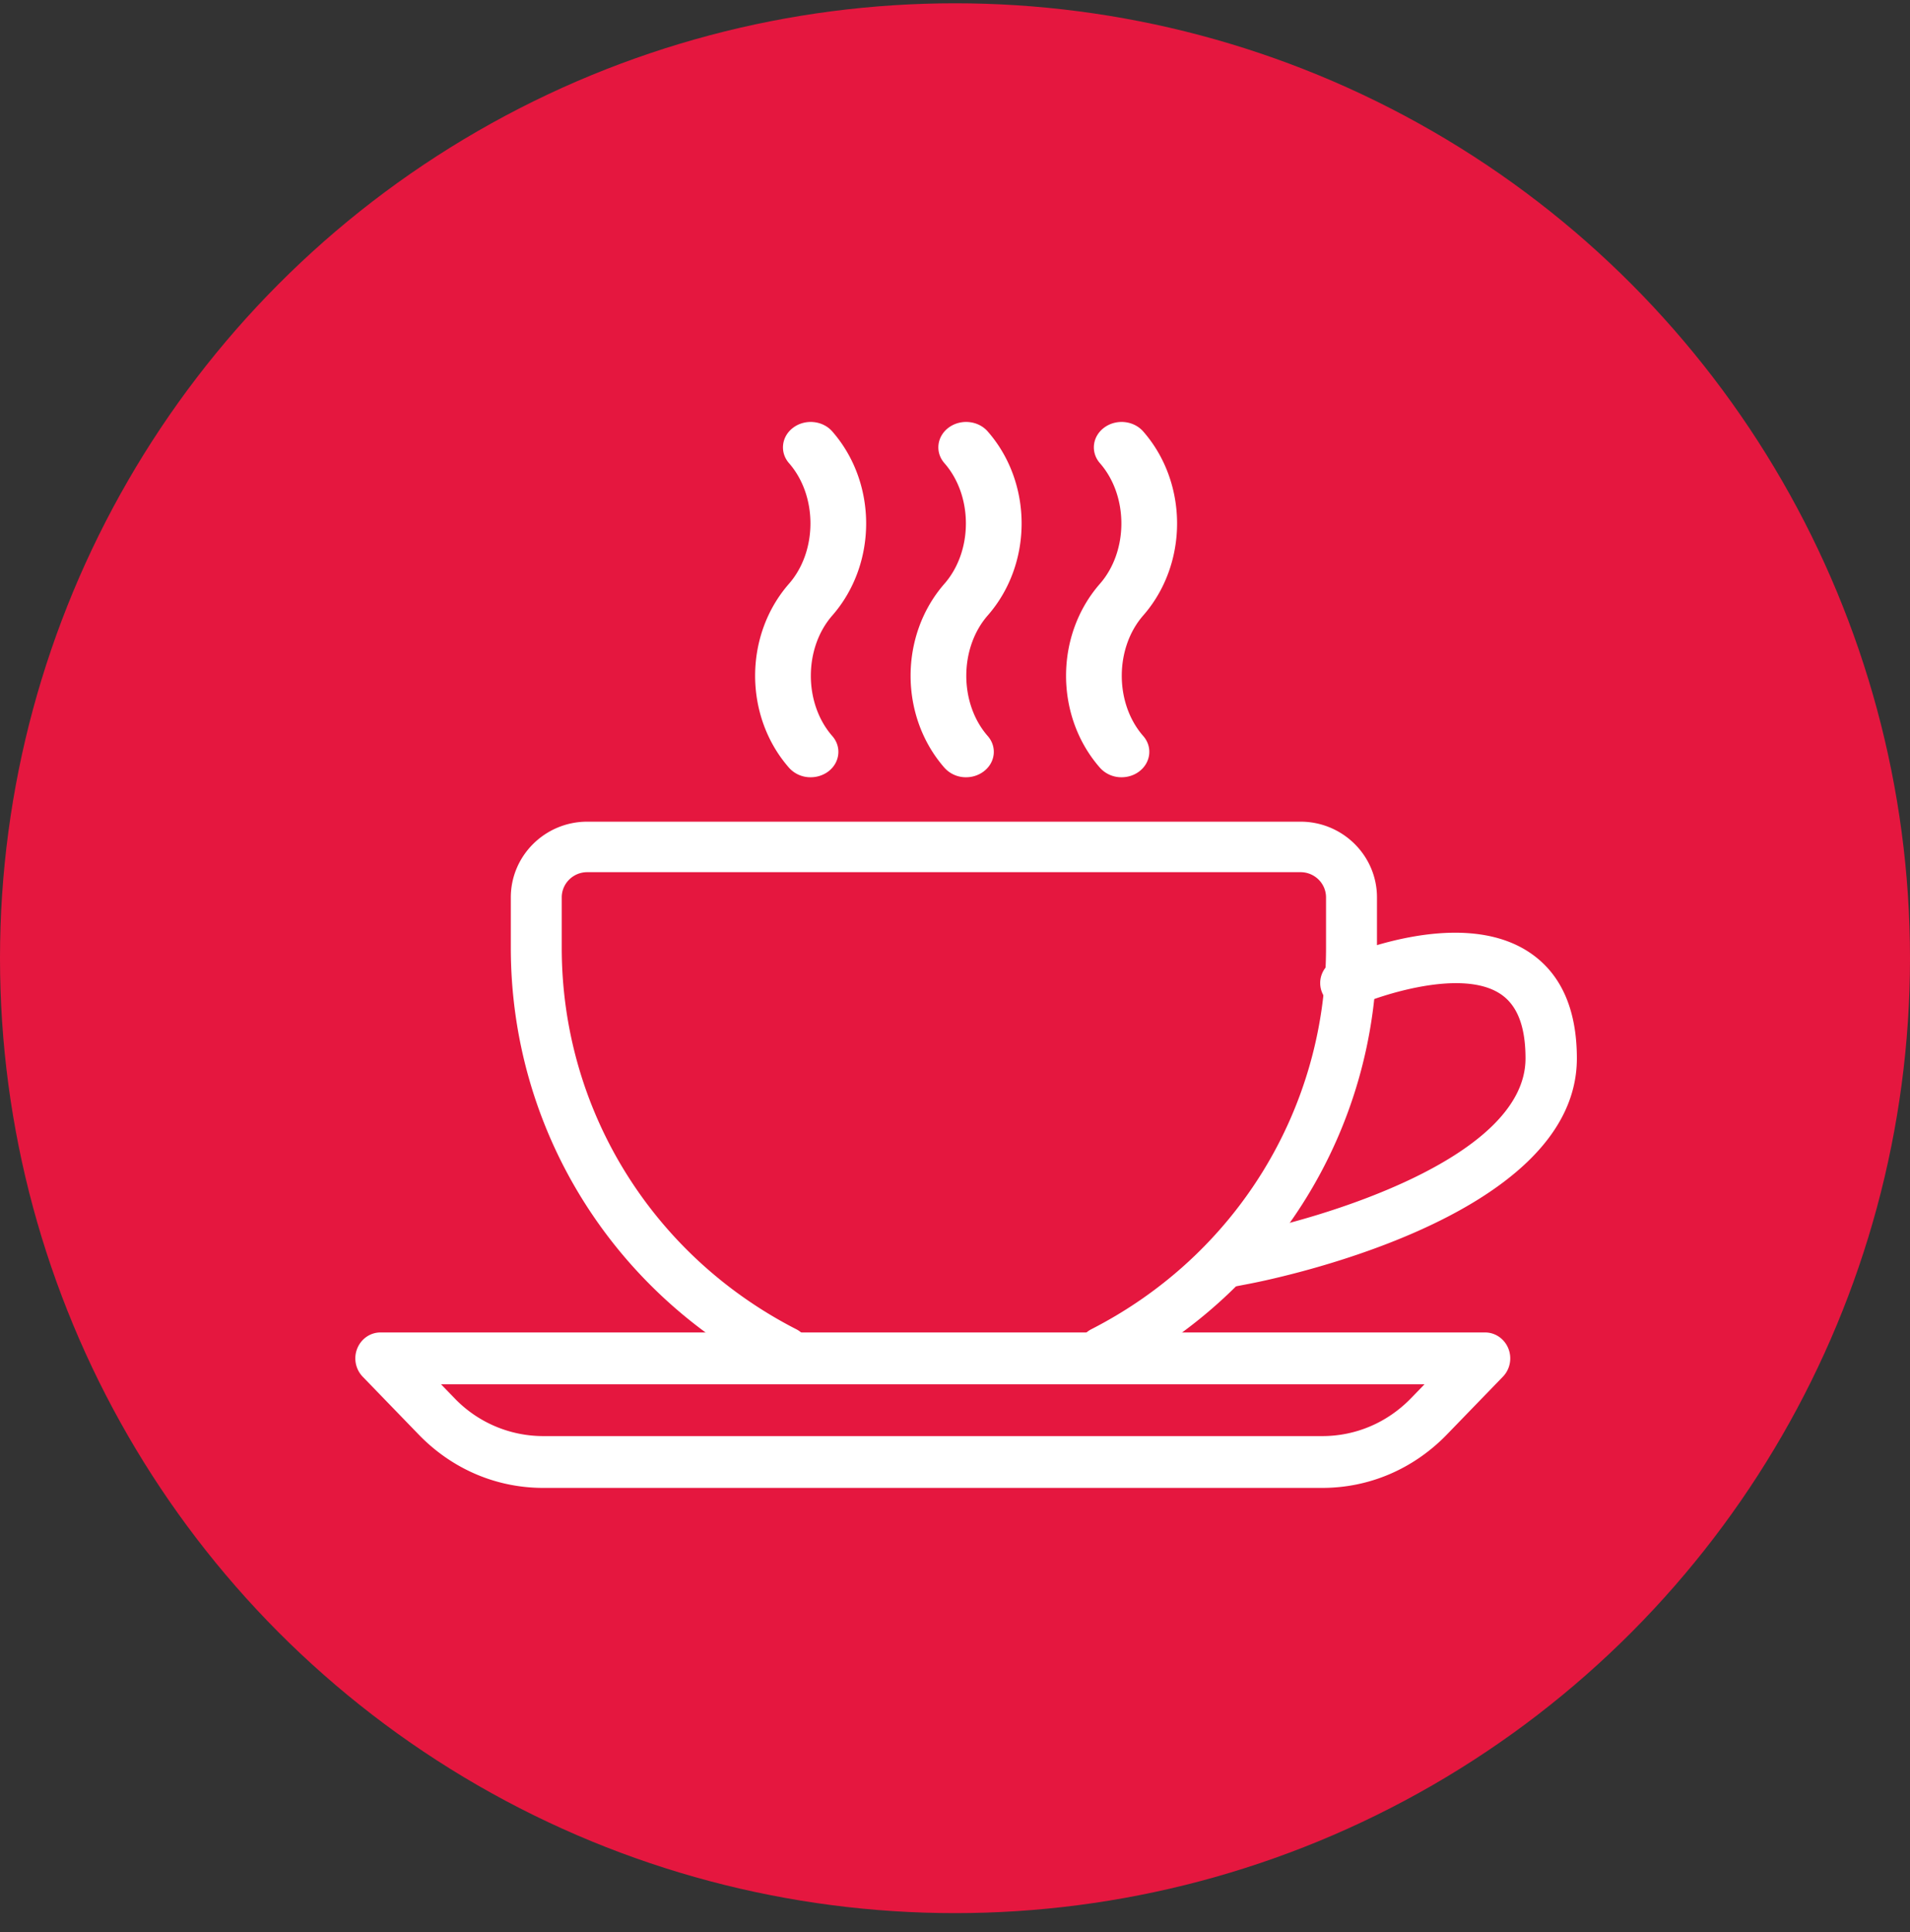
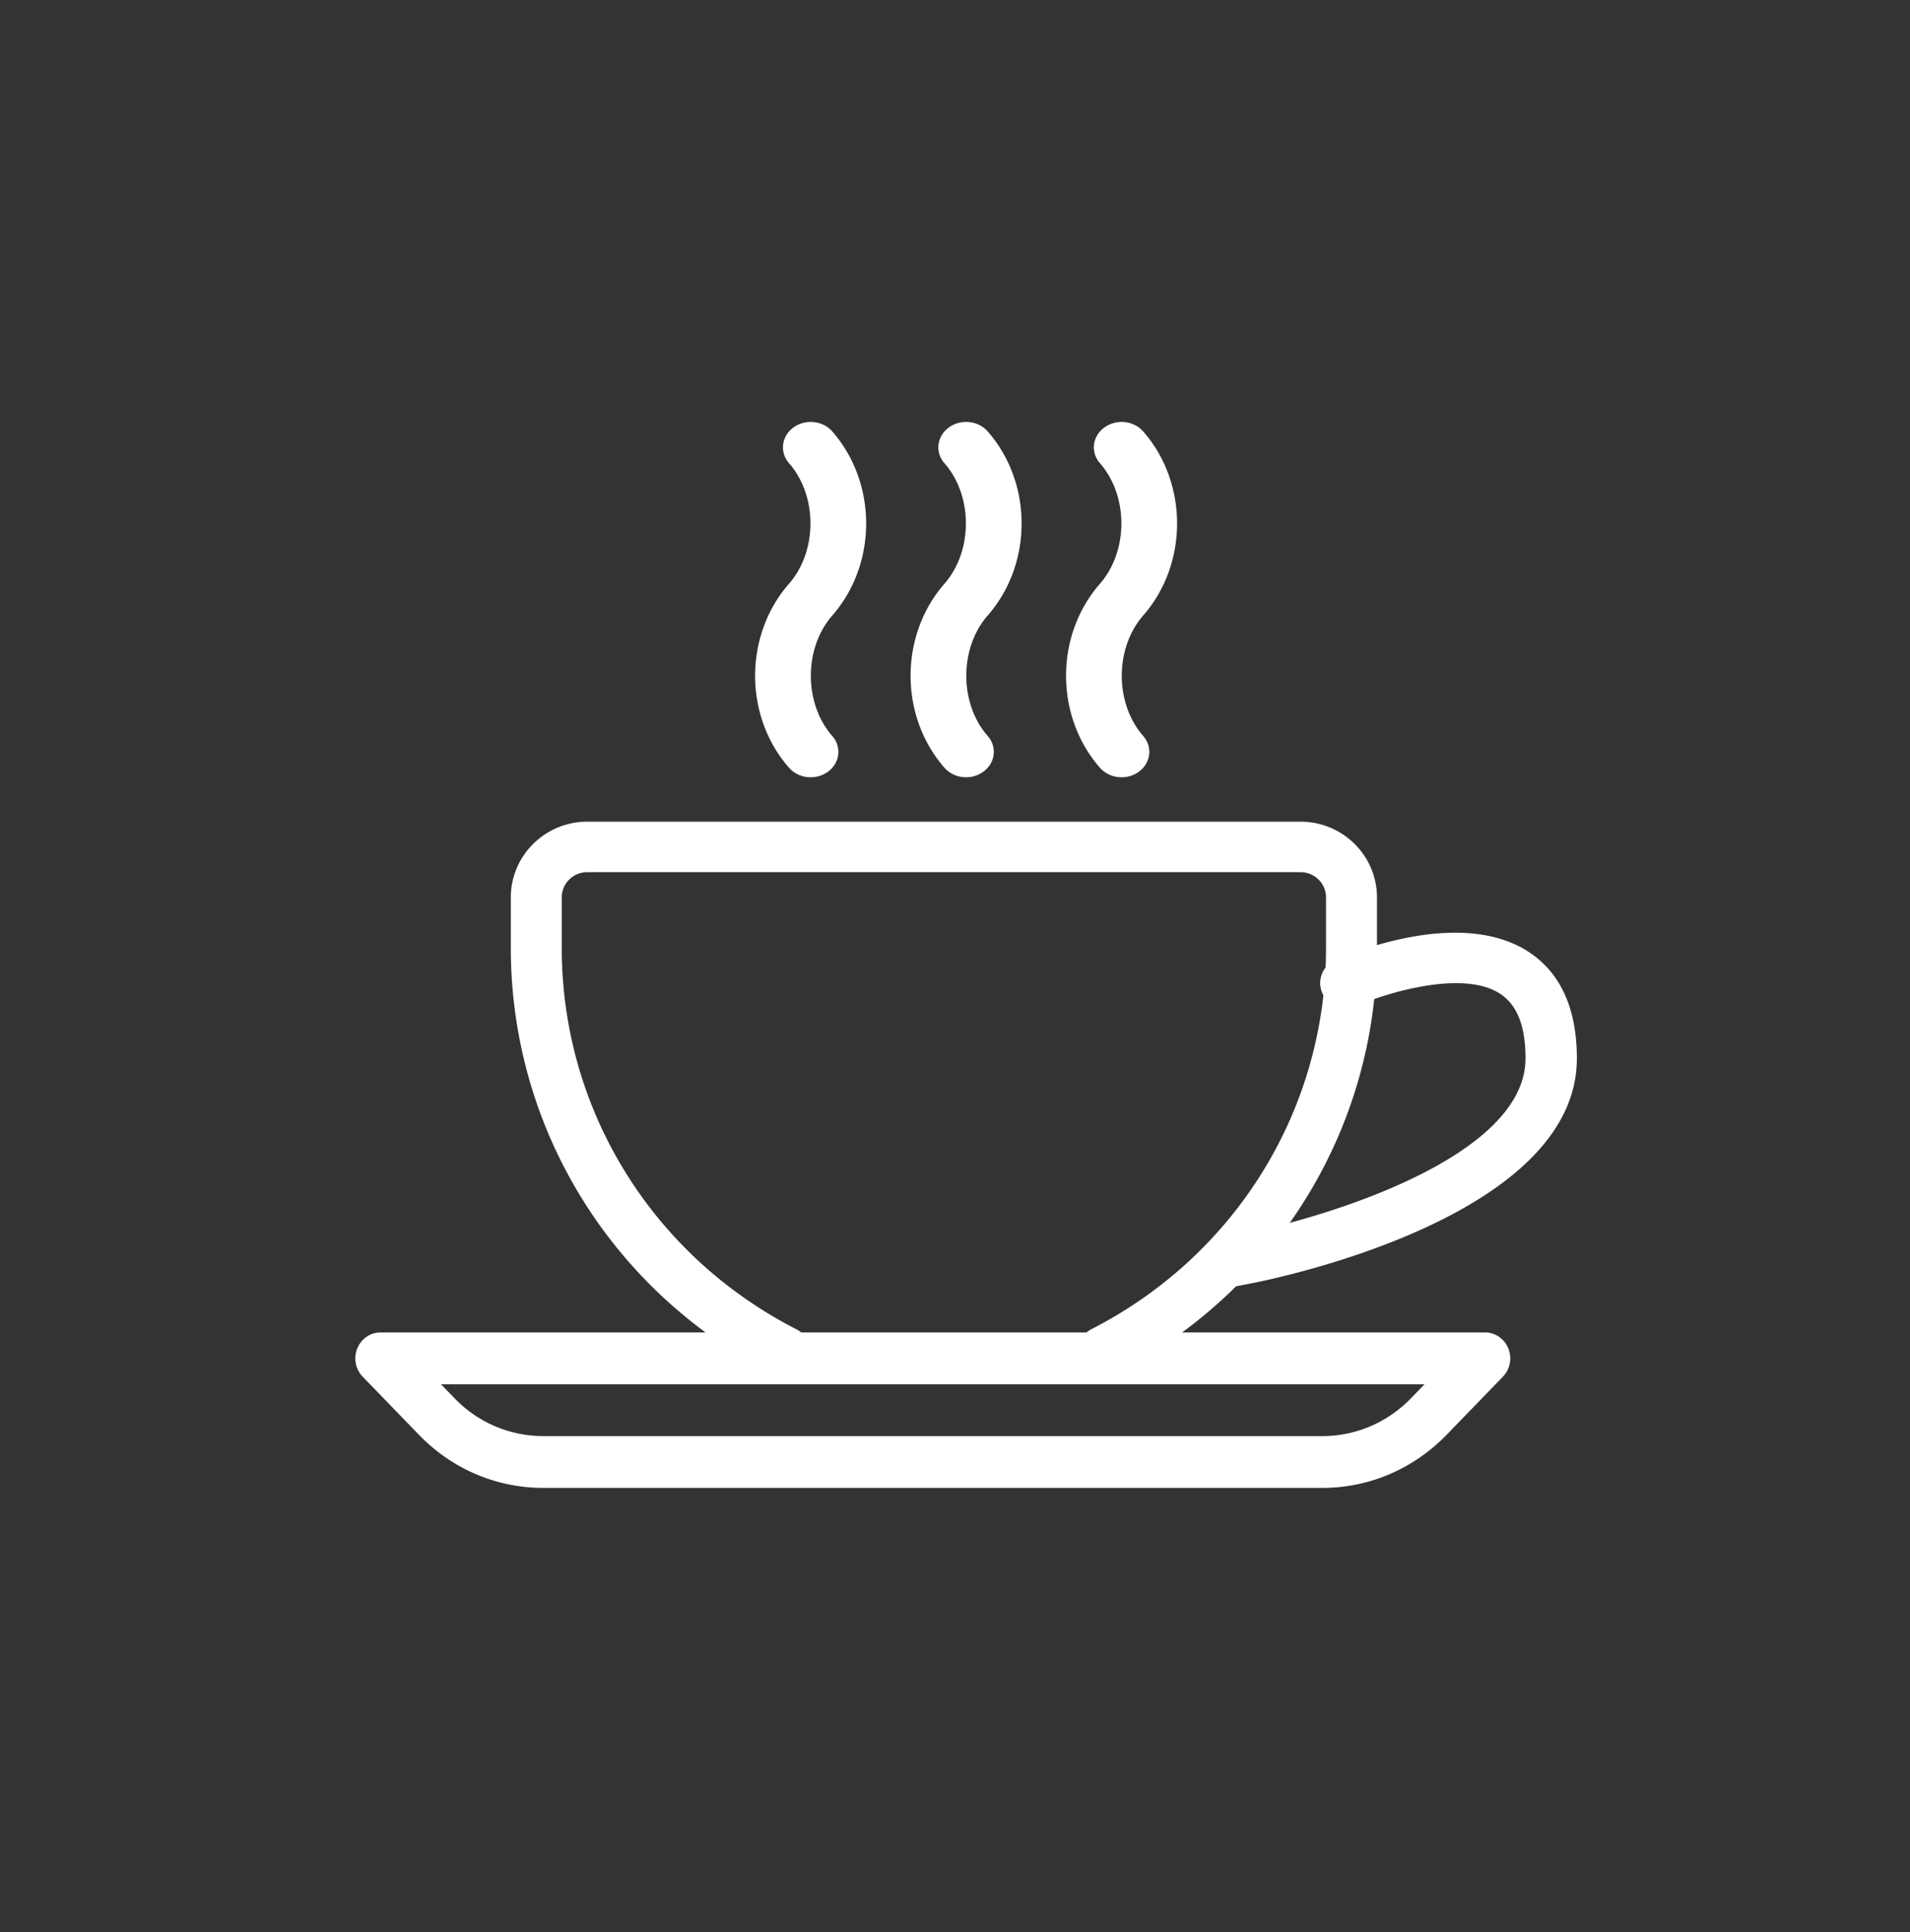
<svg xmlns="http://www.w3.org/2000/svg" width="86" height="87" viewBox="0 0 86 87">
  <rect x="0" y="0" width="86" height="87" fill="#333333" stroke="none" />
  <g fill="none" fill-rule="evenodd">
-     <circle cx="43" cy="43" r="43" fill="#E5173F" transform="translate(0 .148)" />
    <g fill="#FFF">
      <path d="M49.674 61.999a1.15 1.15 0 0 1-1.021-.616 1.132 1.132 0 0 1 .493-1.532c6.513-3.334 10.56-9.913 10.56-17.17V40.41c0-.627-.514-1.136-1.147-1.136H26.44c-.633 0-1.147.509-1.147 1.136v2.272c0 7.257 4.047 13.836 10.558 17.172.564.289.782.975.493 1.532-.291.56-.984.775-1.546.489C27.522 58.144 23 50.79 23 42.68V40.41C23 38.529 24.544 37 26.441 37H58.56C60.456 37 62 38.53 62 40.409v2.272c0 8.111-4.522 15.463-11.801 19.19a1.14 1.14 0 0 1-.525.128" />
      <path d="M19.858 62.335l.606.625a5.534 5.534 0 0 0 3.997 1.707h35.076c1.508 0 2.93-.606 3.997-1.707l.606-.625H19.858zM59.535 67H24.46c-2.114 0-4.099-.849-5.596-2.39l-2.534-2.618a1.191 1.191 0 0 1-.244-1.271c.176-.436.588-.721 1.044-.721H66.87c.456 0 .868.285 1.044.72.176.437.08.938-.244 1.272l-2.534 2.617c-1.5 1.542-3.487 2.391-5.6 2.391zM55.154 58a1.15 1.15 0 0 1-1.132-.912 1.132 1.132 0 0 1 .91-1.328l.819-.158c3.604-.674 12.937-3.412 12.937-7.941 0-1.475-.386-2.437-1.174-2.932-1.747-1.102-5.321.072-6.435.568a1.165 1.165 0 0 1-1.533-.561 1.123 1.123 0 0 1 .574-1.5c.557-.247 5.531-2.373 8.645-.414C70.247 43.758 71 45.385 71 47.66c0 7.321-14.204 10.047-14.81 10.16l-.811.156c-.077.016-.15.023-.225.023M50.501 35a1.29 1.29 0 0 1-.976-.43c-2.033-2.322-2.033-5.96 0-8.282 1.288-1.474 1.288-3.959.002-5.429-.432-.493-.345-1.211.195-1.607.542-.397 1.323-.315 1.755.179 2.03 2.322 2.03 5.959 0 8.281-1.29 1.475-1.29 3.96-.002 5.43.432.491.344 1.211-.195 1.607-.23.169-.507.251-.779.251M43.5 35a1.29 1.29 0 0 1-.977-.43c-2.03-2.322-2.03-5.96 0-8.282 1.29-1.475 1.29-3.96.002-5.43-.432-.491-.344-1.211.195-1.607.54-.395 1.326-.315 1.755.179 2.033 2.322 2.033 5.96 0 8.282-1.288 1.475-1.288 3.96-.002 5.43.432.493.345 1.211-.195 1.606-.232.17-.507.252-.779.252M36.501 35a1.29 1.29 0 0 1-.976-.43c-2.033-2.323-2.033-5.96 0-8.283 1.288-1.475 1.288-3.96.002-5.43-.43-.491-.342-1.211.195-1.605.542-.397 1.326-.315 1.755.179 2.03 2.322 2.03 5.96 0 8.283-1.29 1.474-1.29 3.957-.002 5.43.432.491.344 1.211-.195 1.607a1.33 1.33 0 0 1-.779.249" />
    </g>
  </g>
</svg>